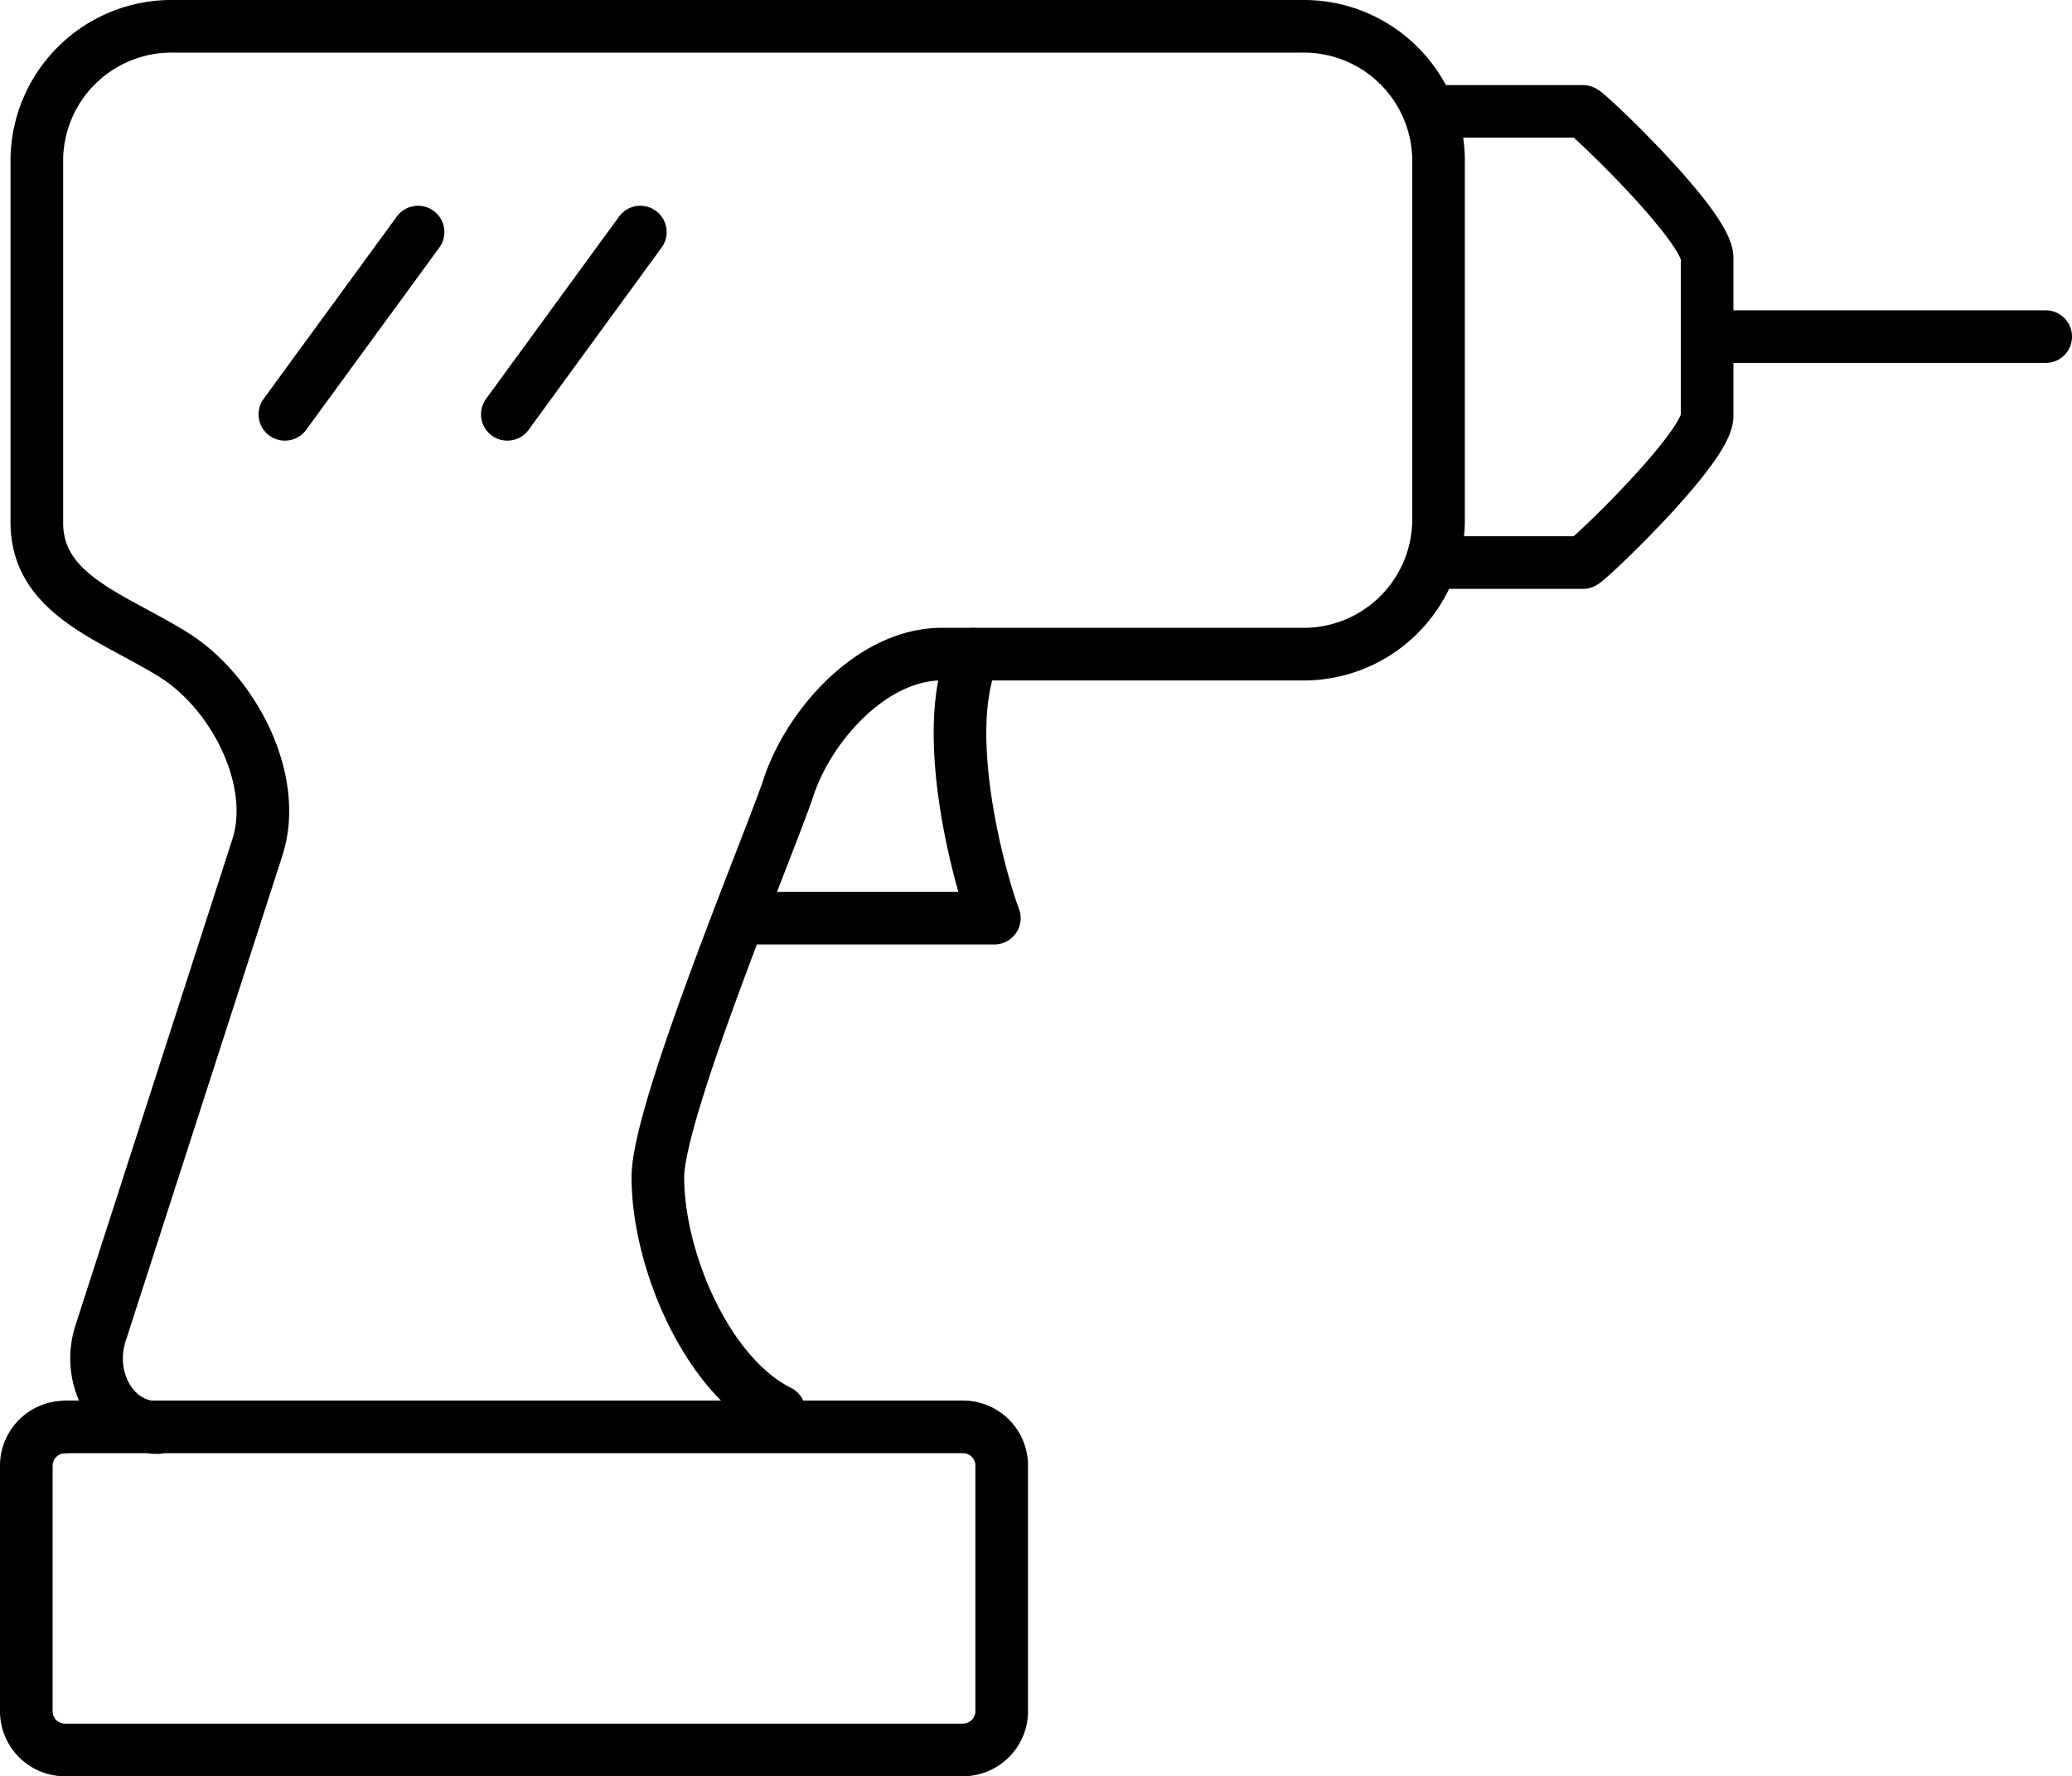
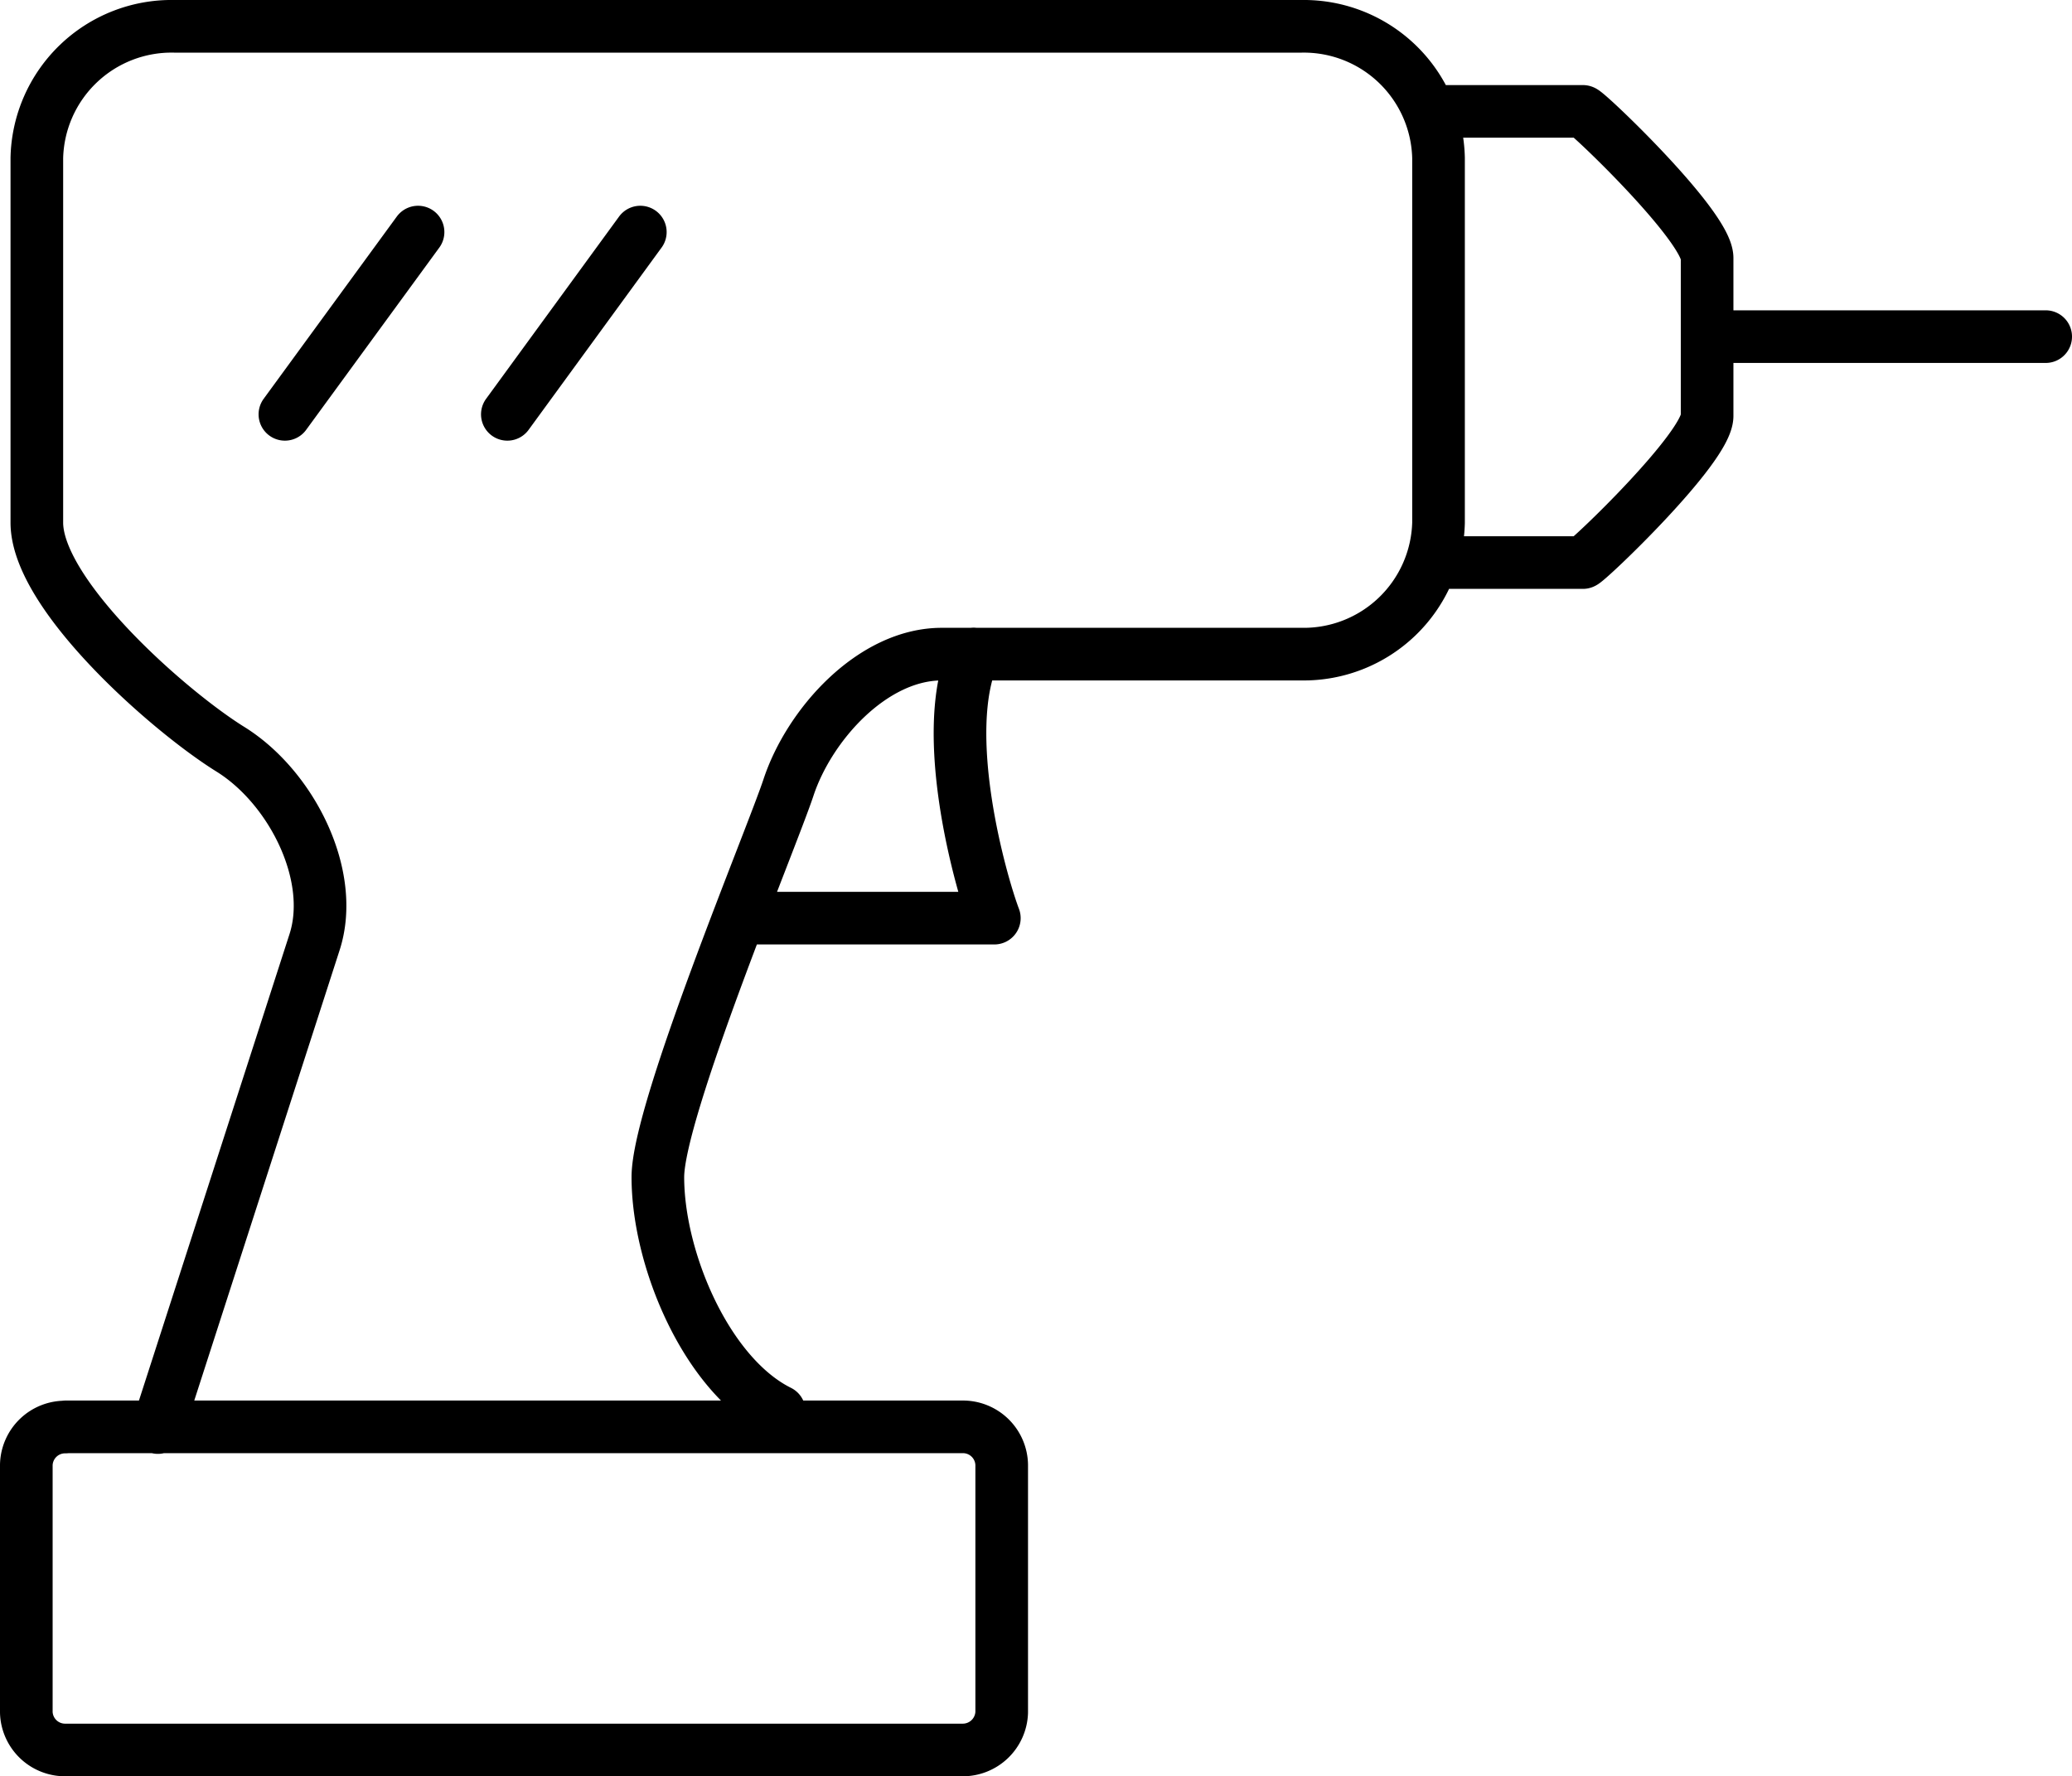
<svg xmlns="http://www.w3.org/2000/svg" viewBox="0 0 118.11 101.26">
  <defs>
    <style>.cls-1{fill:none;stroke:#000;stroke-linecap:round;stroke-linejoin:round;stroke-width:3px;}</style>
  </defs>
  <g id="Layer_2" data-name="Layer 2">
    <g id="Layer_1-2" data-name="Layer 1">
-       <path class="cls-1" d="M55.5,37.28c-2,4.51.4,13,1.18,15.06H42.11m-38.37,29H54.86A2.21,2.21,0,0,1,57.1,83.5V97.62a2.22,2.22,0,0,1-2.24,2.14H3.74A2.21,2.21,0,0,1,1.5,97.62V83.5a2.21,2.21,0,0,1,2.24-2.15ZM82,6.35h8.23c.22,0,7.08,6.54,7.08,8.36v9c0,1.82-6.87,8.36-7.08,8.36H82m-73,49.31c-2.62,0-4.1-2.88-3.26-5.4l8.93-27.67c1.23-3.8-1.32-8.84-4.8-11S2.1,33.91,2.1,29.79V9A7.68,7.68,0,0,1,9.92,1.5H74.21A7.68,7.68,0,0,1,82,9v20.8a7.69,7.69,0,0,1-7.81,7.49H53.68c-3.93,0-7.55,4-8.74,7.62-1,3-7.44,18.39-7.44,22.19,0,4.74,2.81,11.32,6.92,13.36a6,6,0,0,1-.9.08M97.33,19.19h19.28M16.24,23.62l7.59-10.39m5.09,10.39L36.5,13.23" />
+       <path class="cls-1" d="M55.5,37.28c-2,4.51.4,13,1.18,15.06H42.11m-38.37,29H54.86A2.21,2.21,0,0,1,57.1,83.5V97.62a2.22,2.22,0,0,1-2.24,2.14H3.74A2.21,2.21,0,0,1,1.5,97.62V83.5a2.21,2.21,0,0,1,2.24-2.15ZM82,6.35h8.23c.22,0,7.08,6.54,7.08,8.36v9c0,1.82-6.87,8.36-7.08,8.36H82m-73,49.31l8.93-27.67c1.23-3.8-1.32-8.84-4.8-11S2.1,33.91,2.1,29.79V9A7.68,7.68,0,0,1,9.92,1.5H74.21A7.68,7.68,0,0,1,82,9v20.8a7.69,7.69,0,0,1-7.81,7.49H53.68c-3.93,0-7.55,4-8.74,7.62-1,3-7.44,18.39-7.44,22.19,0,4.74,2.81,11.32,6.92,13.36a6,6,0,0,1-.9.08M97.33,19.19h19.28M16.24,23.62l7.59-10.39m5.09,10.39L36.5,13.23" />
    </g>
  </g>
</svg>